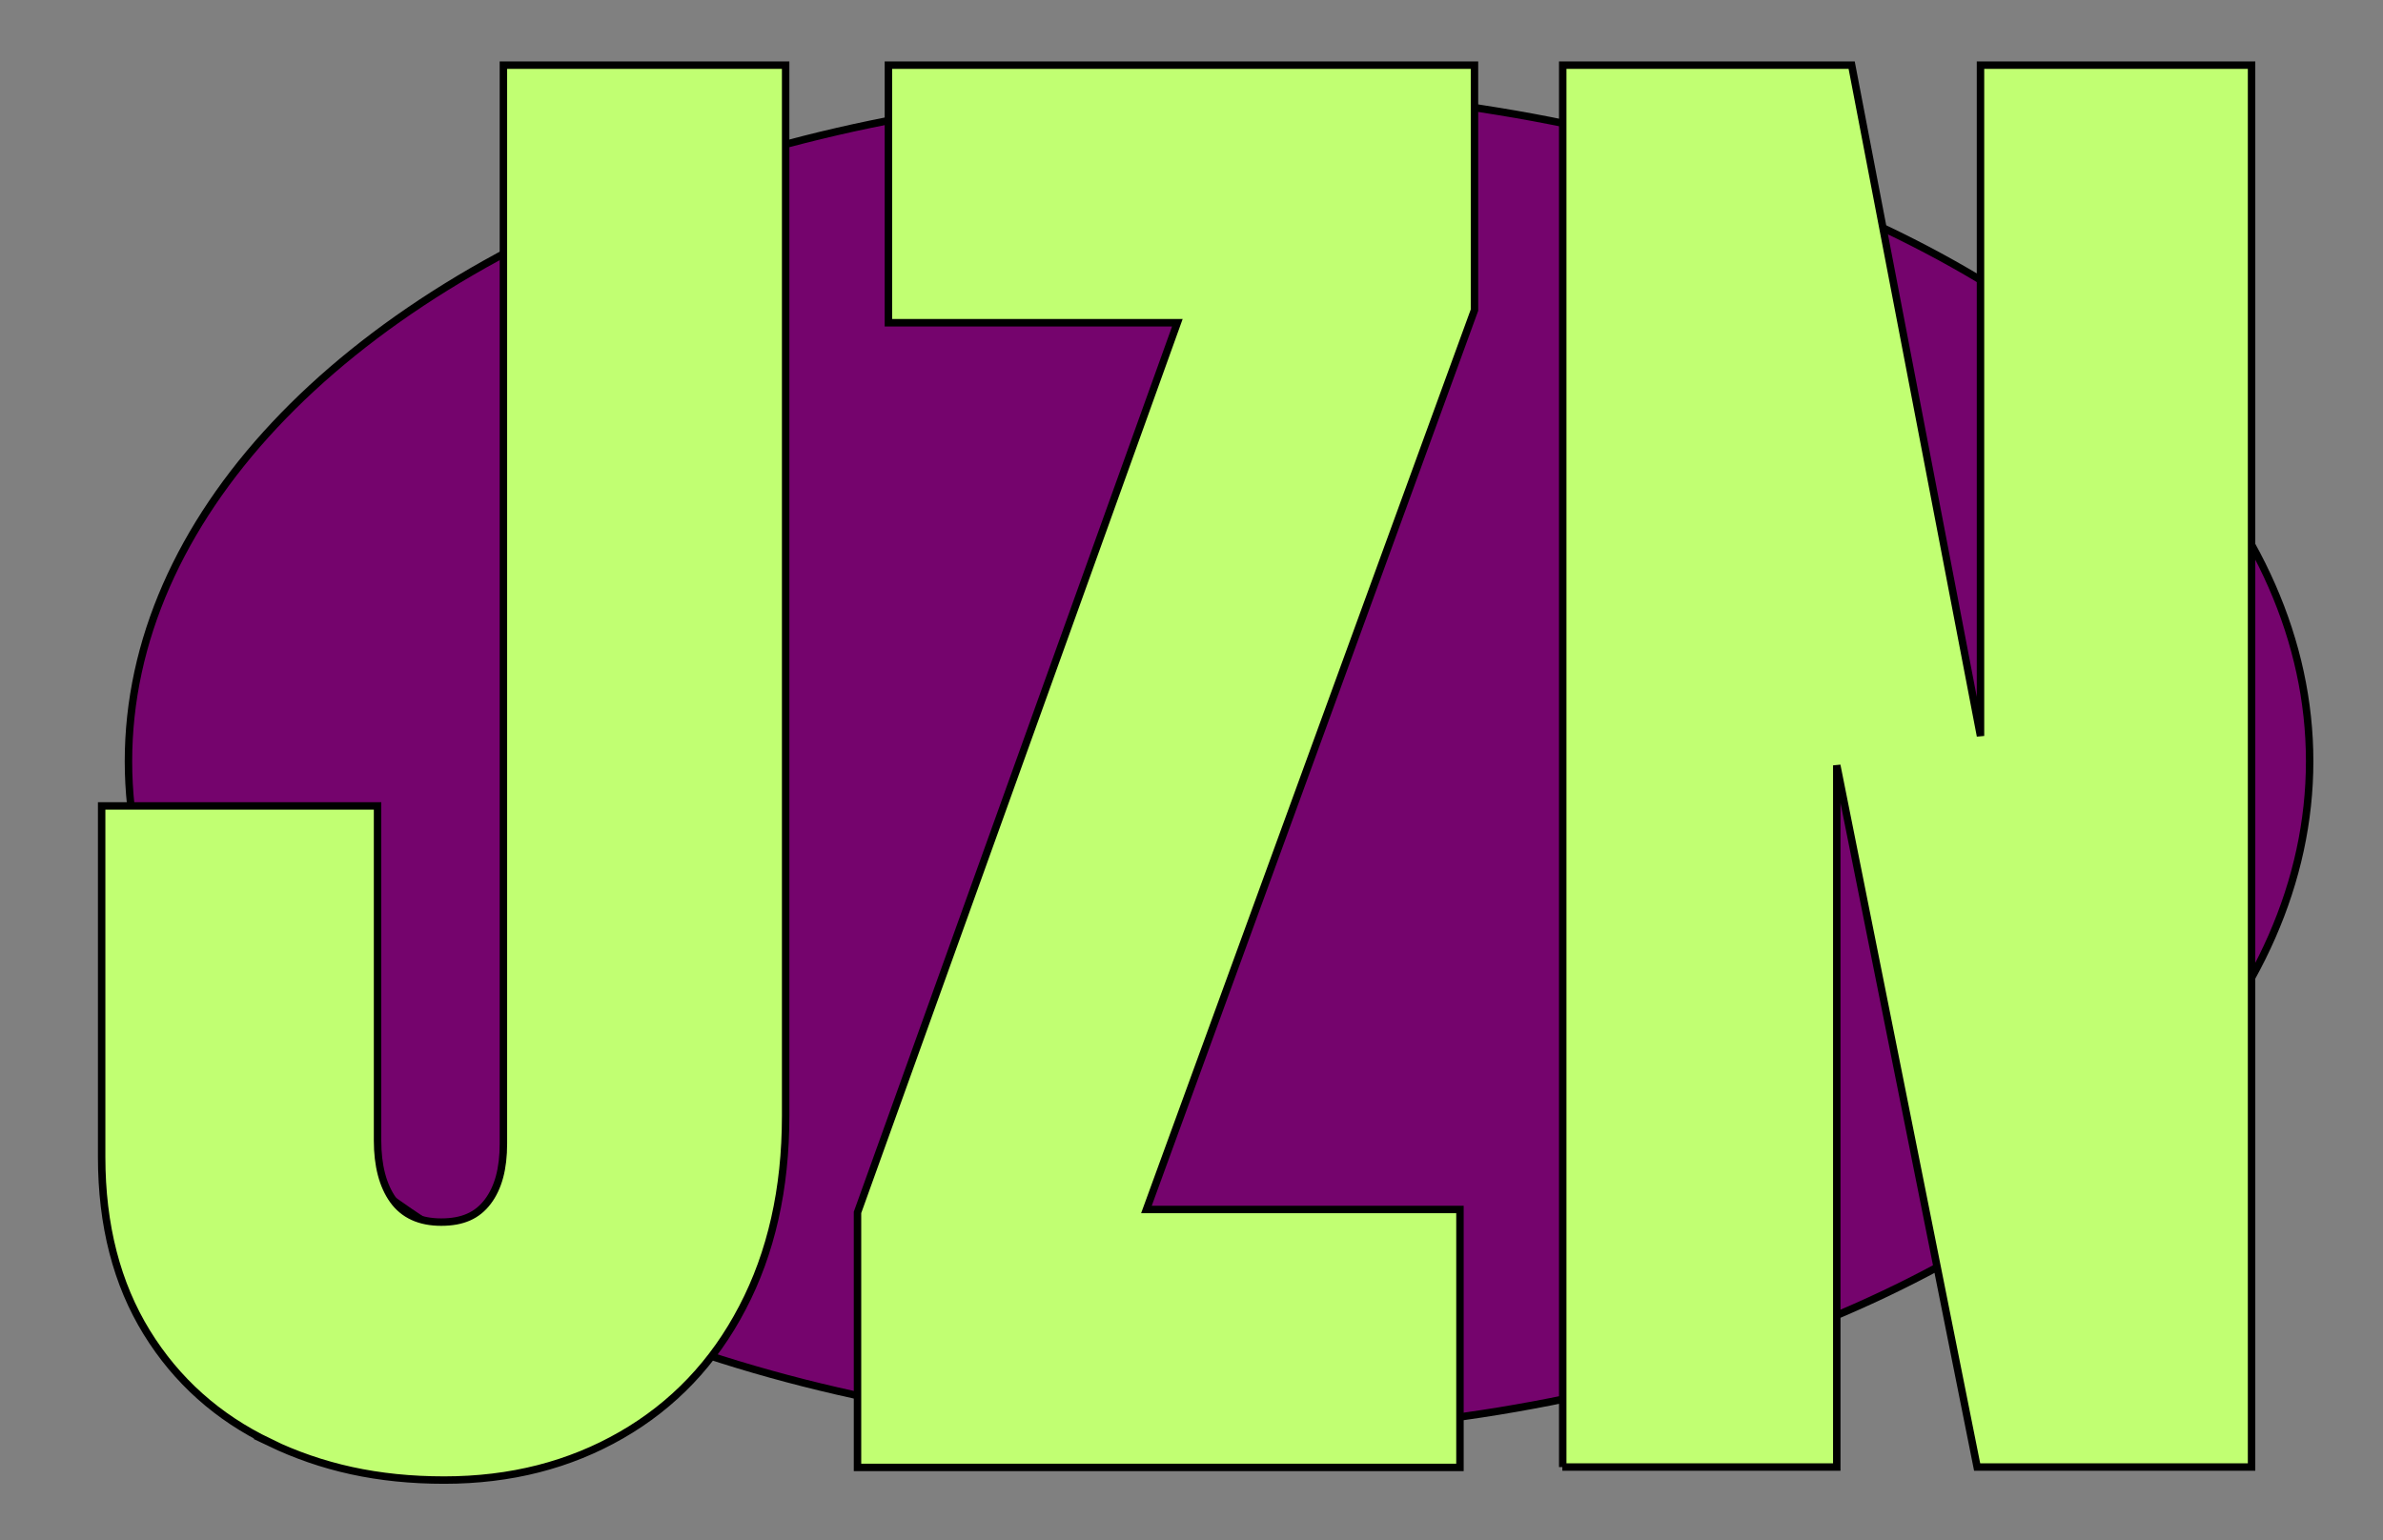
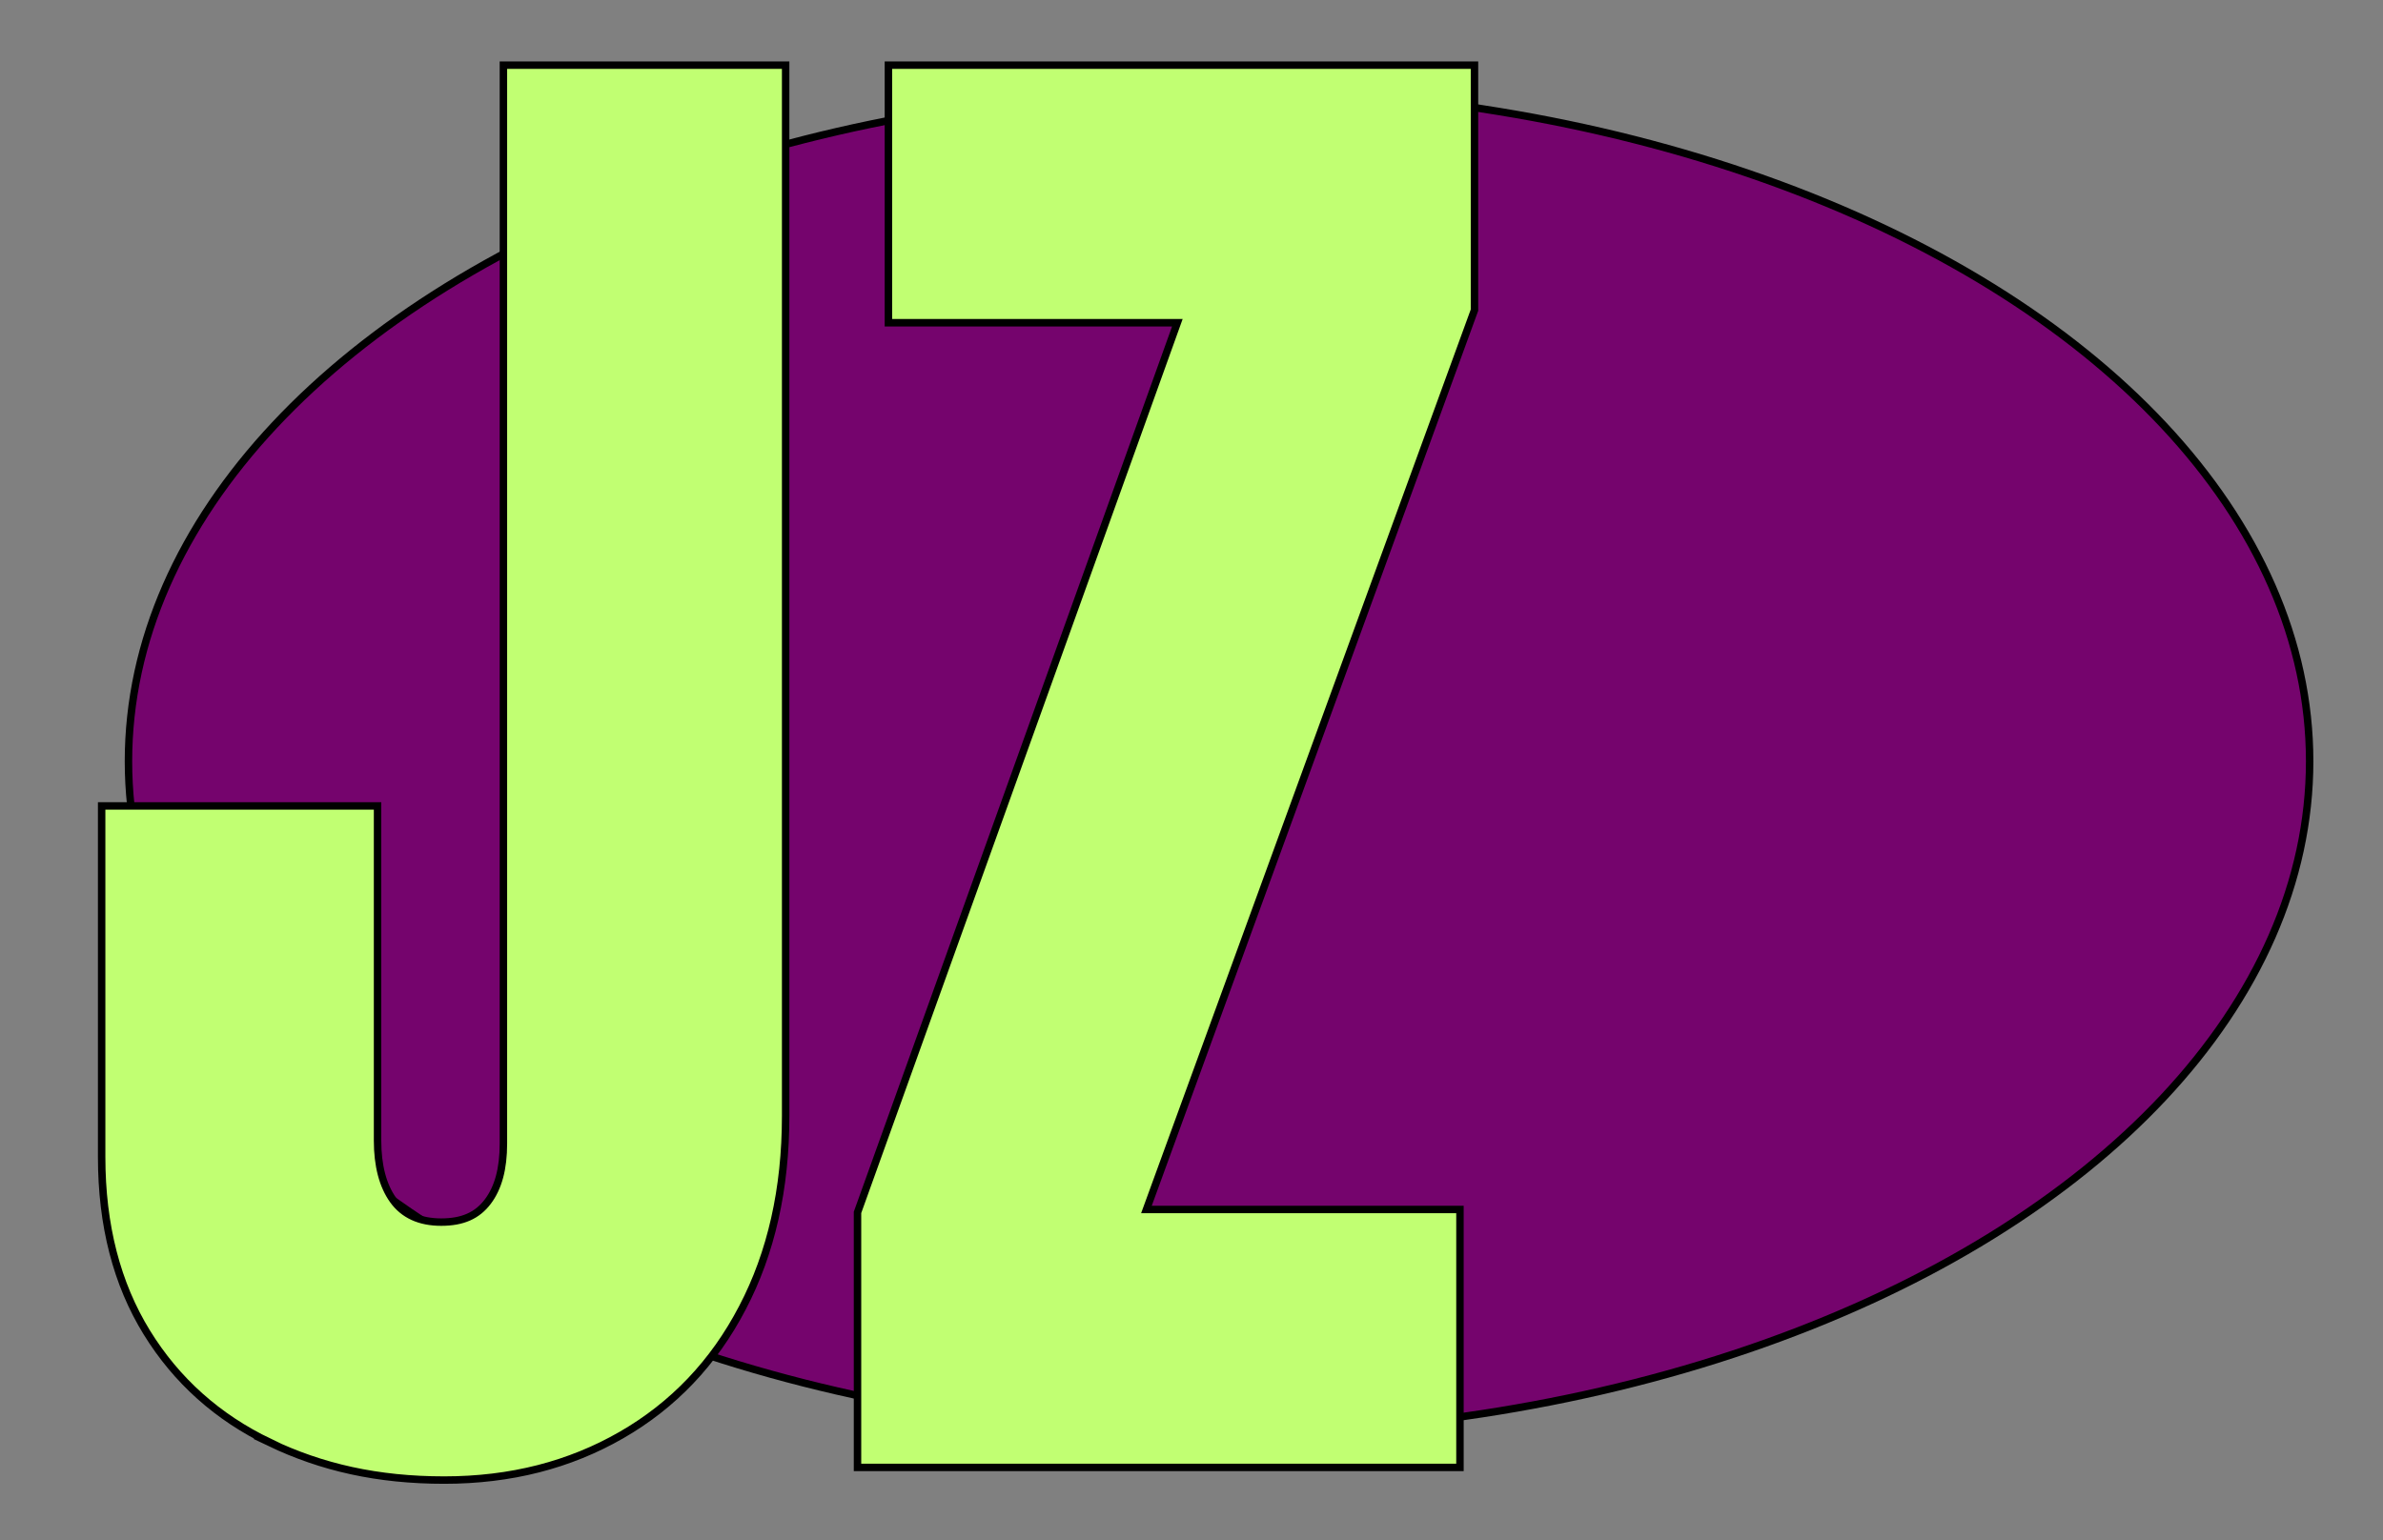
<svg xmlns="http://www.w3.org/2000/svg" id="Layer_1" data-name="Layer 1" viewBox="0 0 64 41.37">
  <rect x="0" y="0" width="64" height="41.37" fill="#808080" stroke="none" />
  <defs>
    <style>
      .cls-1 {
        fill: #75046d;
      }

      .cls-1, .cls-2 {
        stroke: #000;
        stroke-miterlimit: 10;
        stroke-width: .2px;
      }

      .cls-2 {
        fill: #c1ff72;
      }
    </style>
  </defs>
  <g id="Layer_1-2" data-name="Layer 1-2">
    <g>
      <ellipse class="cls-1" cx="32.74" cy="20.45" rx="29.29" ry="18.06" />
      <g>
        <path class="cls-2" d="M7.25,38.75c-1.4-.67-2.51-1.66-3.31-2.96-.8-1.3-1.21-2.87-1.21-4.71v-9.43h7.41v8.99c0,.67.14,1.21.42,1.6.28.39.71.59,1.29.59s.97-.18,1.25-.55c.28-.37.42-.88.42-1.56V1.75h7.58v28.23c0,1.96-.39,3.68-1.16,5.15-.77,1.48-1.86,2.62-3.25,3.42-1.39.8-2.97,1.21-4.76,1.21s-3.29-.34-4.69-1.01h0Z" />
        <path class="cls-2" d="M23.03,39.41v-6.84l8.59-23.9h-7.76V1.75h15.74v6.58l-8.81,24.16h8.42v6.93h-16.18Z" />
-         <path class="cls-2" d="M41.97,39.41V1.75h7.76l3.46,18.02V1.75h7.28v37.66h-7.37l-3.77-18.85v18.85h-7.37,0Z" />
      </g>
    </g>
  </g>
</svg>